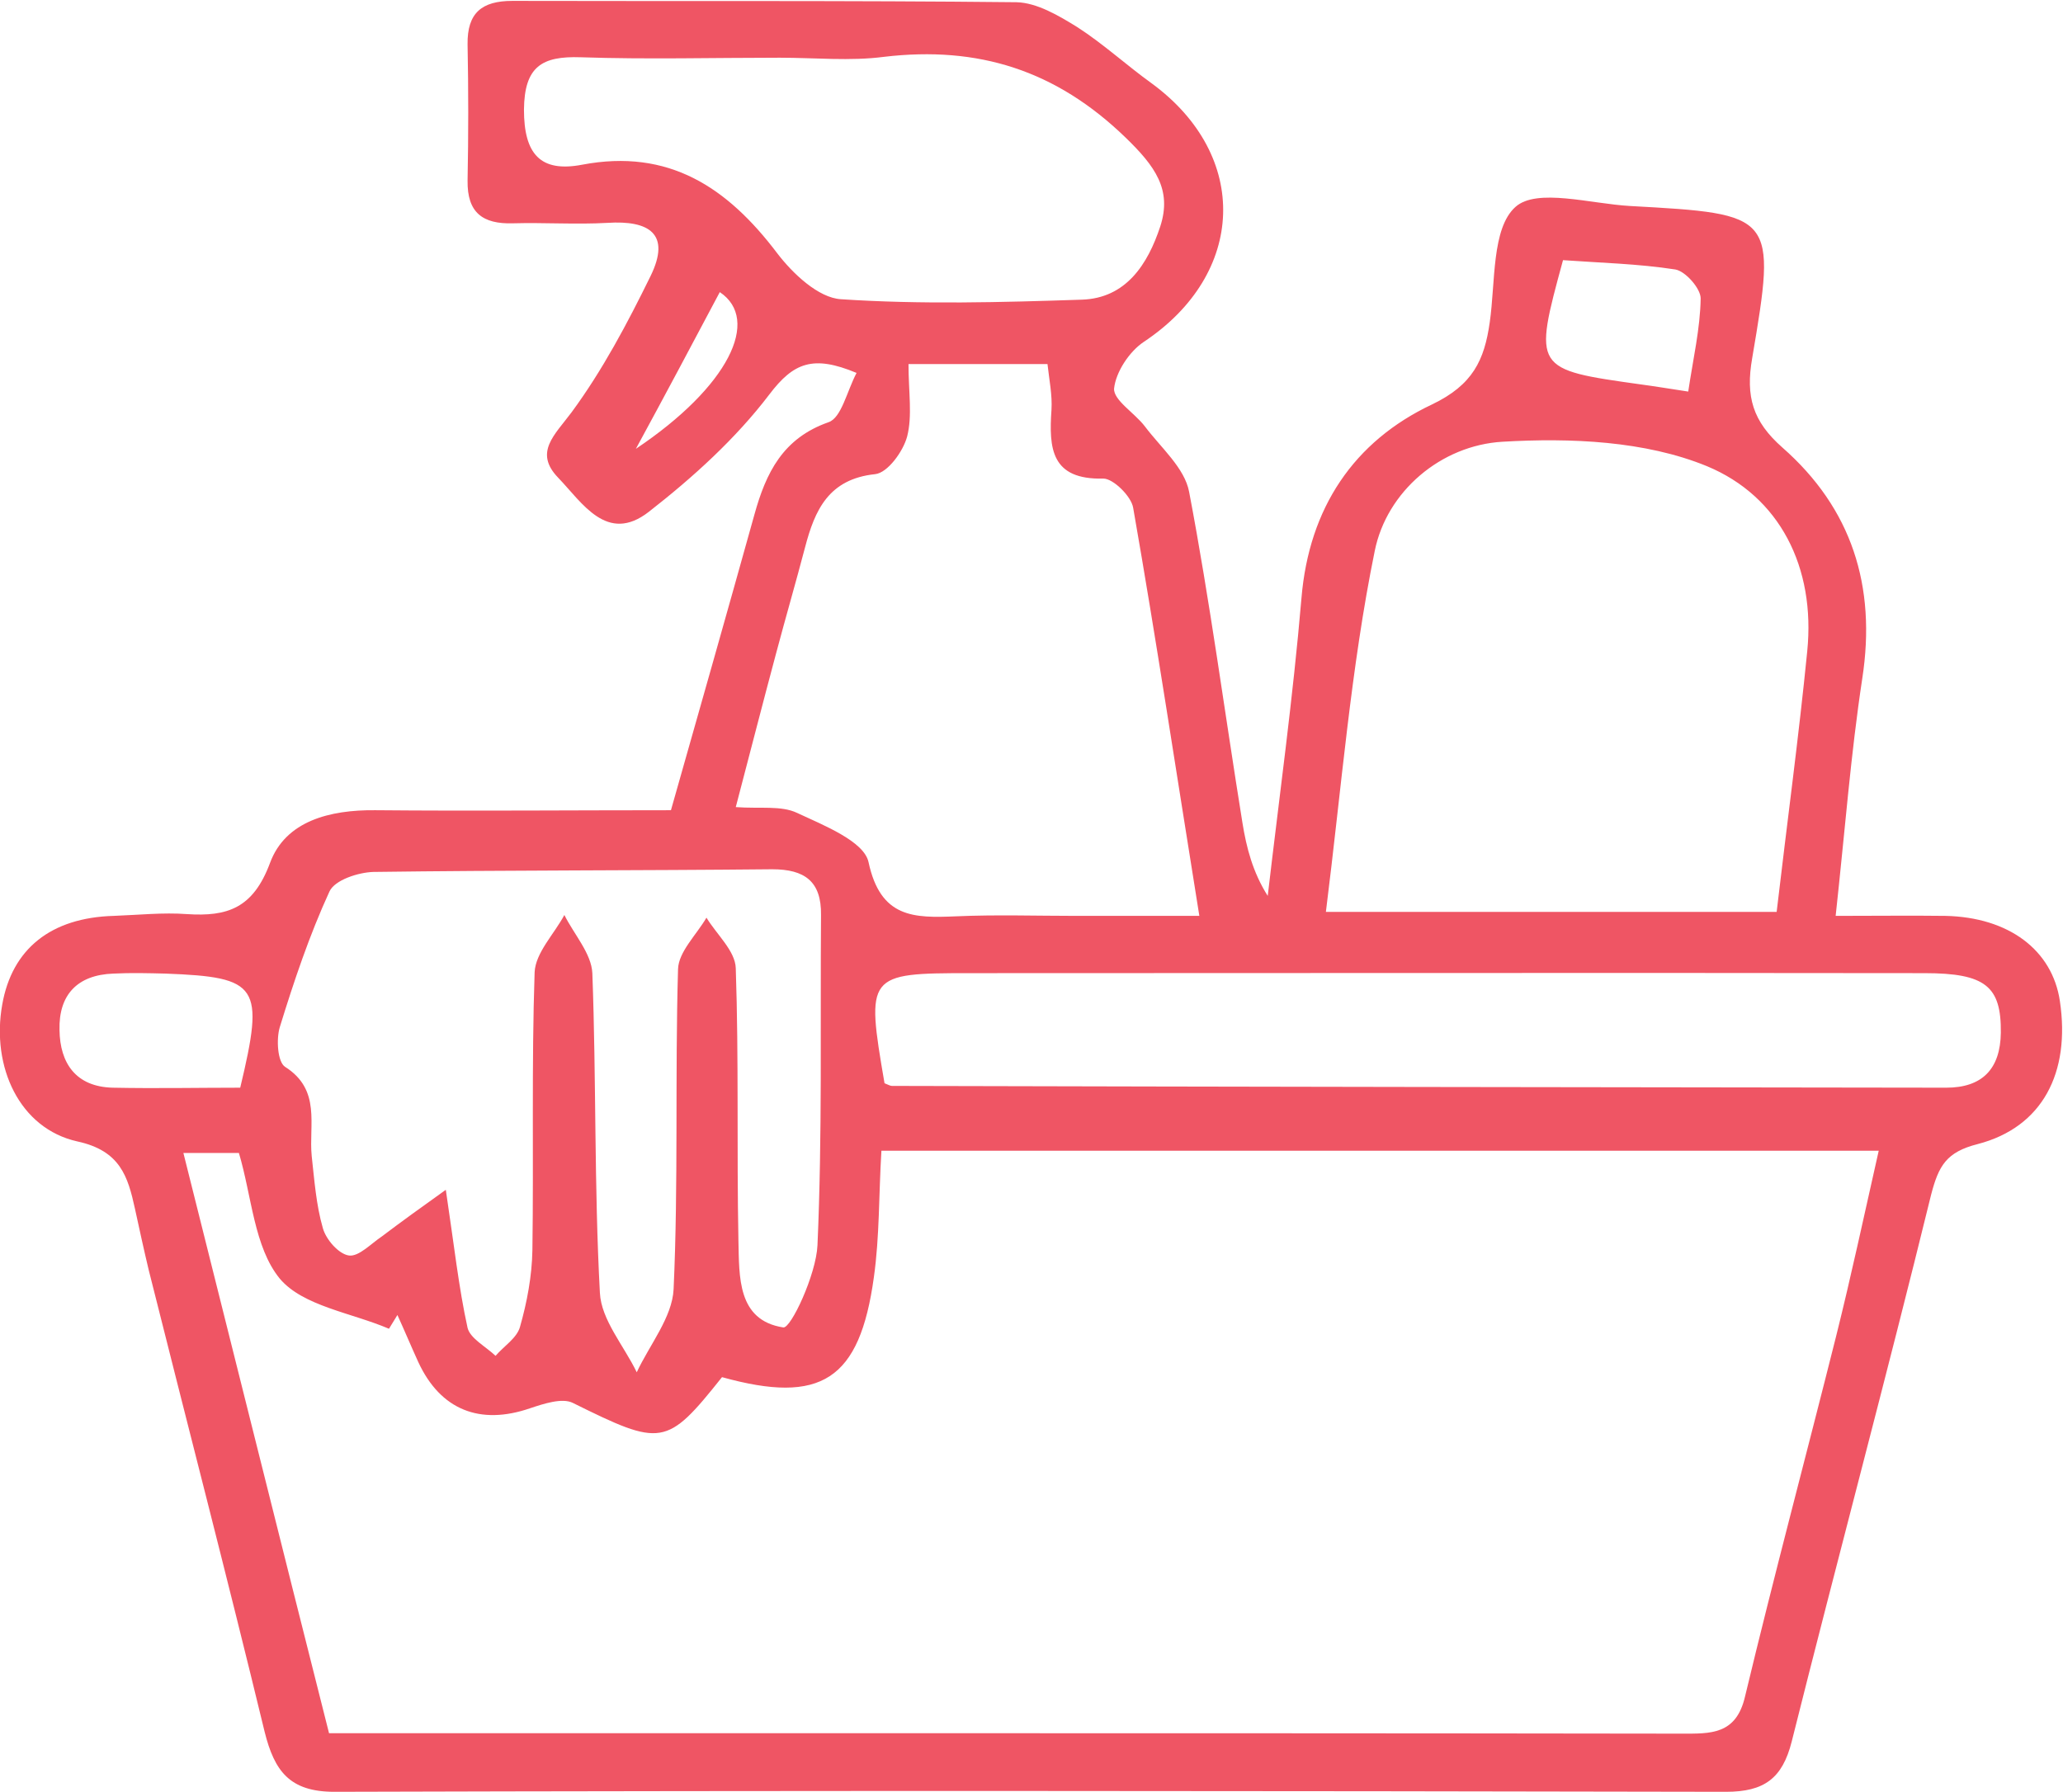
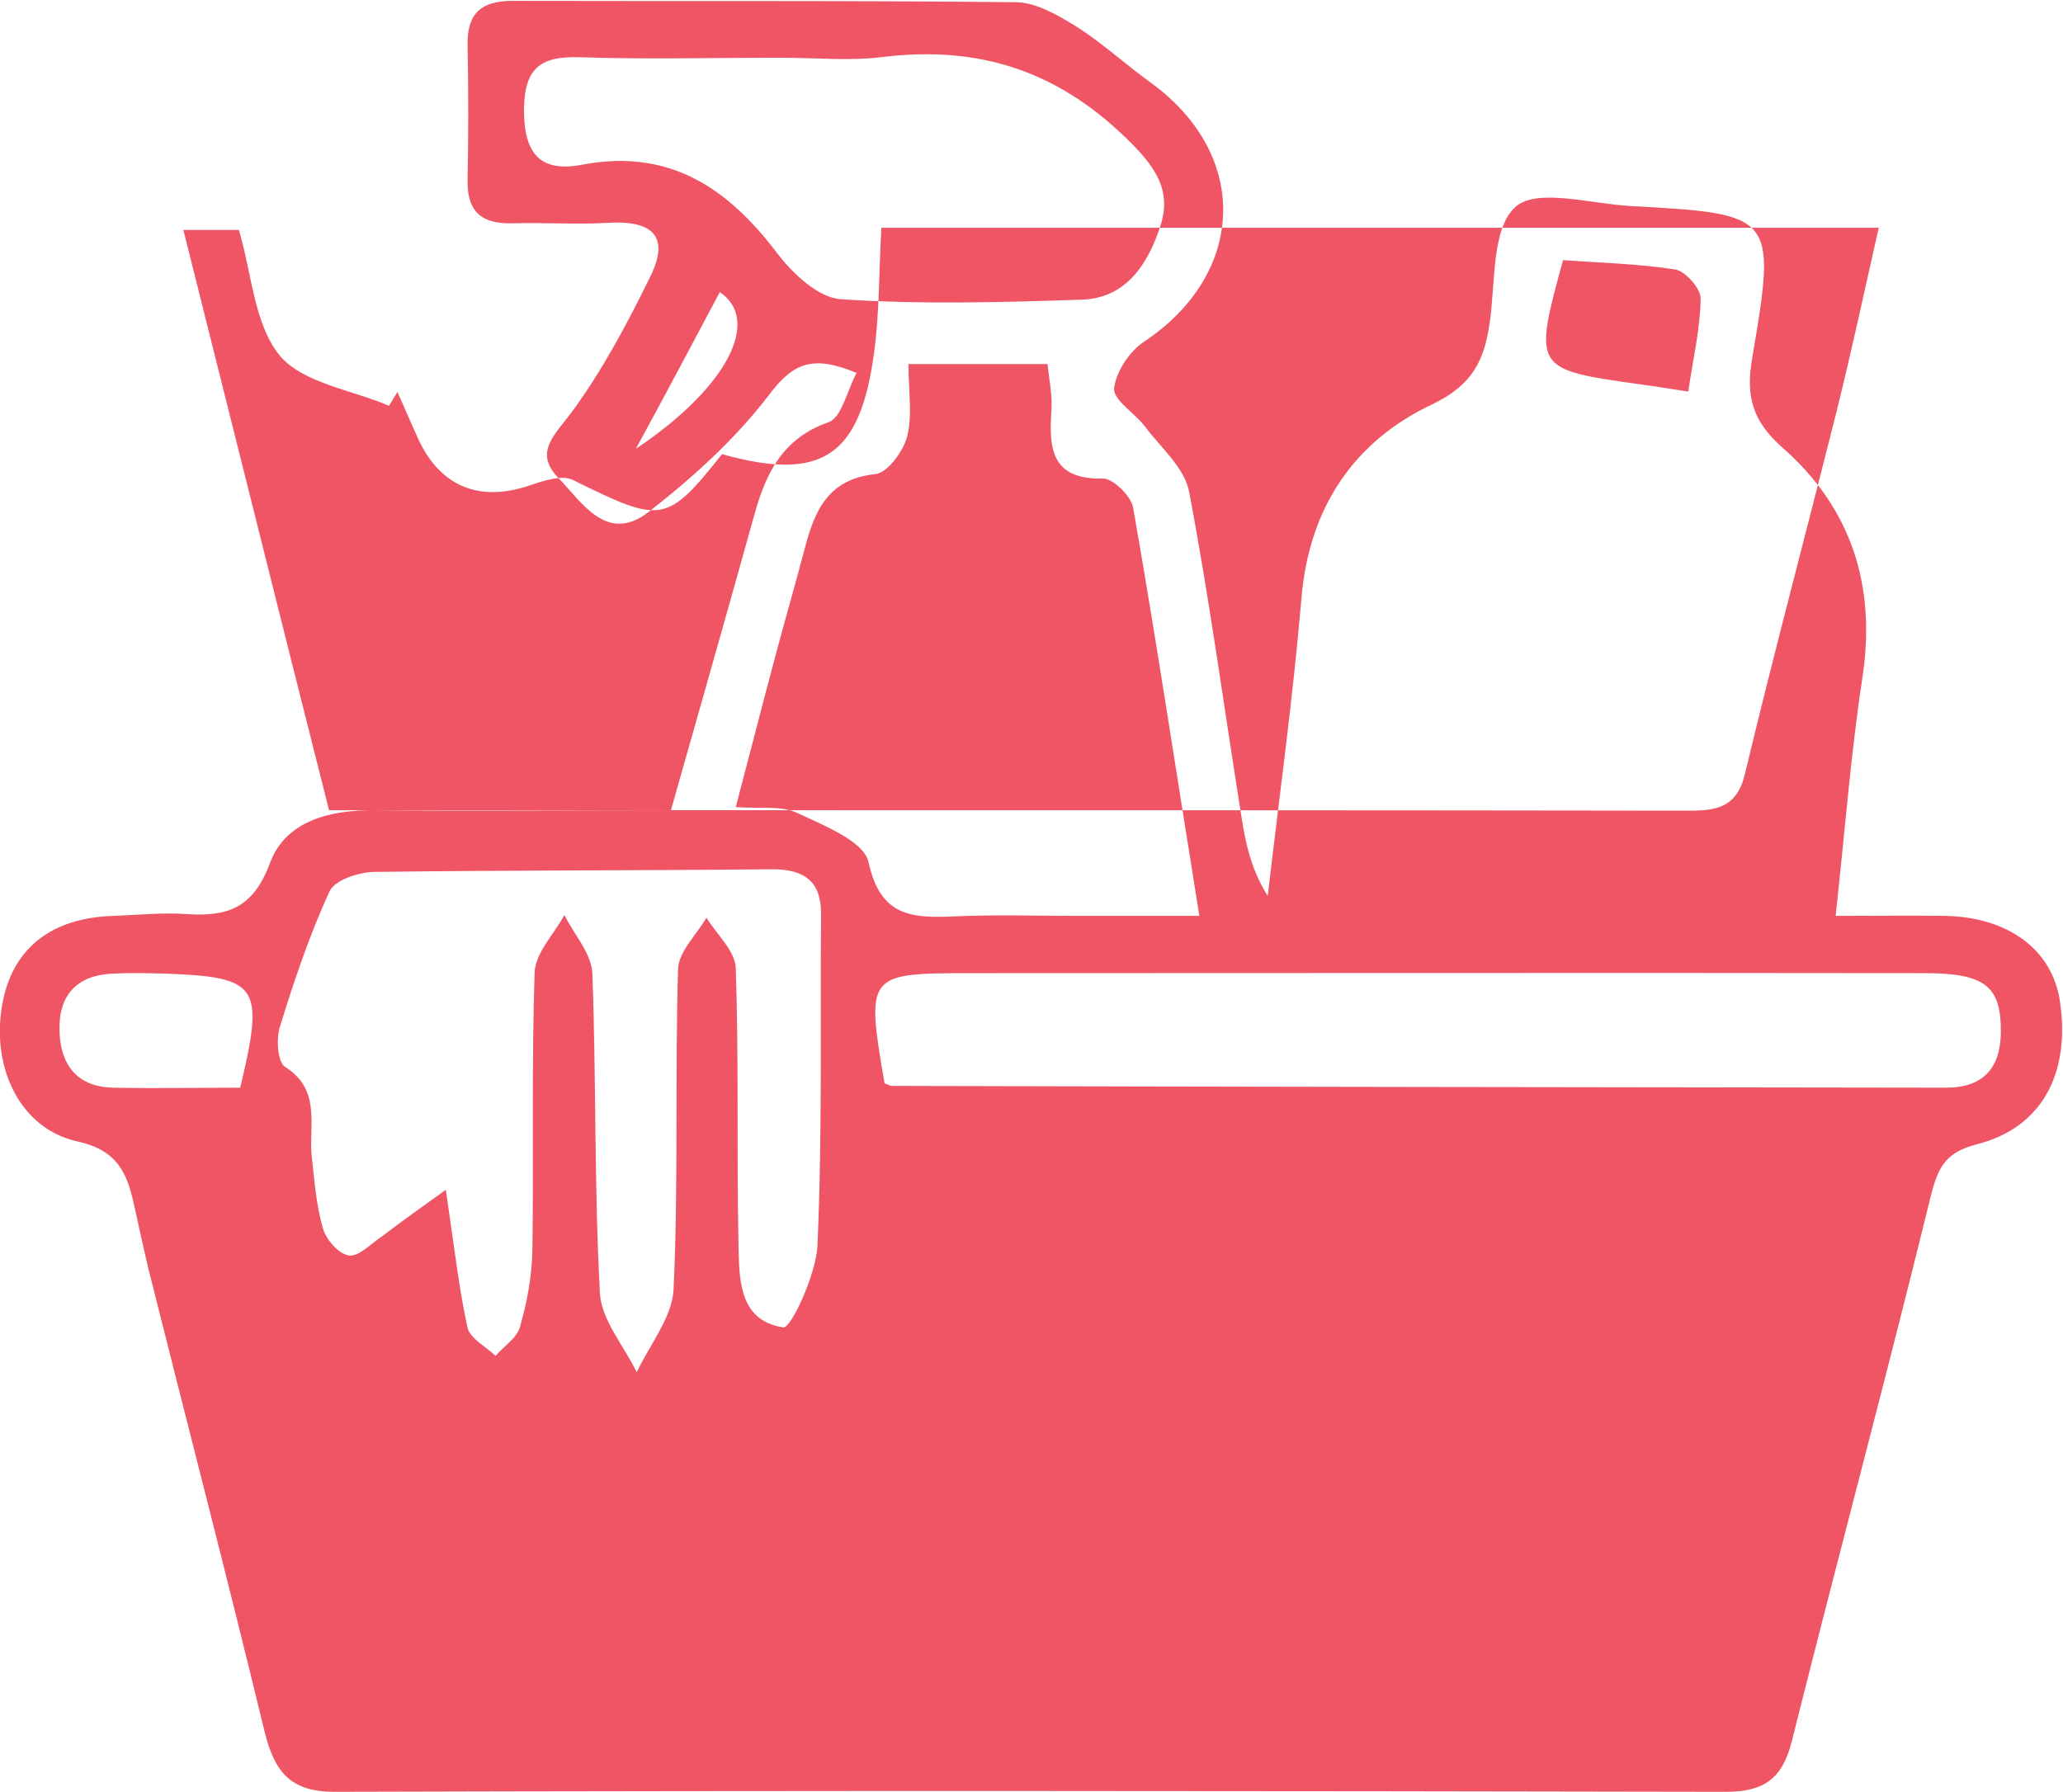
<svg xmlns="http://www.w3.org/2000/svg" id="Layer_1" viewBox="0 0 464.6 403.6" style="enable-background:new 0 0 464.6 403.6;">
  <style>.st0{fill:#EF5564;}</style>
-   <path class="st0" d="M151.1 182.5c6.5-22.9 12.7-44.7 18.8-66.6 2.6-9.4 6.4-17.2 16.7-20.8 2.9-1 4.1-6.9 6.3-11.1-9.8-4.1-14.2-2.3-19.6 4.8-7.6 10-17.2 18.7-27.2 26.5-9.4 7.3-15-2.1-20.4-7.7-5.5-5.7-.8-9.6 3-14.7 7-9.5 12.6-20.1 17.8-30.7 4.7-9.6-.4-12.6-9.7-12-7.1.4-14.2-.1-21.3.1-6.8.2-10.3-2.4-10.2-9.6.2-10.3.2-20.5.0-30.7-.1-7.1 3.2-9.8 10.1-9.8 37.8.1 75.7-.1 113.5.3 4.6.1 9.5 3 13.7 5.6 5.9 3.8 11.1 8.6 16.8 12.7 22.2 16.3 21.2 42.9-1.8 58.2-3.3 2.2-6.3 6.8-6.7 10.5-.2 2.6 4.6 5.5 6.9 8.5 3.6 4.8 9 9.4 10 14.8 4.7 24.7 8 49.7 12 74.5.9 5.6 2.3 11.1 5.7 16.5 2.6-22.3 5.7-44.7 7.6-67.1 1.7-20.3 11.8-35.3 29.4-43.6 9.2-4.4 11.8-10 13-18.5 1.3-9 .4-21.2 5.8-26 4.8-4.3 16.9-.7 25.8-.2 32.7 1.8 33 1.9 27.5 34.3-1.5 8.6.1 14.2 6.8 20.1 15.6 13.7 21.2 31.2 18 52-2.6 17.1-3.9 34.3-6 53.5 9.3.0 17-.1 24.7.0 14.3.3 24.1 7.7 25.8 19.2 2.4 16.1-3.9 28.4-18.5 32.2-7.1 1.8-8.8 4.9-10.5 11.4-10.1 41.2-21.1 82.1-31.4 123.2-2.1 8.3-6.2 11.3-14.8 11.3-104.5-.2-208.9-.3-313.4.0-10.1.0-13.5-4.7-15.7-13.5-8.4-34.7-17.4-69.3-26.1-104-1.1-4.6-2.1-9.2-3.1-13.8-1.6-7.3-3.3-13.1-13-15.2C4.4 254.2-2 240.3.5 226.3c2.2-12.6 11-19.6 25.1-20 5.5-.2 11.1-.8 16.5-.4 9.1.6 14.9-1.3 18.7-11.5 3.5-9.5 13.5-12 23.7-11.9 22.1.2 44.1.0 66.6.0m-77 207.9H180c66.2.0 132.5.0 198.7.1 6.5.0 12.3.3 14.3-8.4 6.5-27.1 13.7-54 20.5-81.1 3.4-13.6 6.3-27.2 9.6-41.8H198.5c-.6 9.8-.4 19.3-1.7 28.5-3.2 23.2-11.9 28.7-34.2 22.5-12.5 15.7-13.6 15.7-33.6 5.8-2.4-1.2-6.6.2-9.6 1.2-11.3 3.9-20.2.4-25.2-10.4-1.6-3.5-3.1-7.1-4.7-10.6l-1.9 3.1c-8.4-3.6-19.4-5.1-24.6-11.3-5.8-7.1-6.3-18.6-9.2-28.3H41.3c11 43.8 21.7 86.8 32.8 130.7m326-184.9c2.4-20.5 5-39.6 6.9-58.8 1.9-18.9-6.2-34.9-22.6-41.7-13.9-5.7-30.7-6.4-46-5.5-13.9.8-26.1 11.2-28.8 24.6-5.4 26.4-7.5 53.5-11 81.3H400.1zM204.6 82c0 6.3.9 11.6-.3 16.3-.9 3.4-4.4 8.2-7.2 8.5-10.5 1.1-13.6 8.1-15.8 16.5-2.1 8-4.4 15.9-6.5 23.8-3 11.2-5.9 22.5-9.1 34.7 5.5.4 10.2-.4 13.8 1.3 6 2.8 15.1 6.4 16.1 11.1 2.7 12.6 10.2 12.6 19.7 12.2 9-.4 18.1-.1 27.1-.1h27.7c-5.2-32.3-9.7-62.2-14.9-91.9-.4-2.6-4.5-6.6-6.7-6.6-11.8.3-12.3-6.8-11.7-15.5.2-3.3-.5-6.7-.9-10.3H204.6zM100.4 268c1.9 12.7 2.9 22 4.9 31.1.6 2.4 4.1 4.2 6.3 6.3 1.9-2.2 4.8-4 5.5-6.5 1.6-5.6 2.7-11.5 2.8-17.3.3-20.9-.2-41.8.5-62.6.2-4.4 4.4-8.6 6.7-12.9 2.2 4.4 6.1 8.7 6.3 13.1.9 24 .4 48 1.7 72 .3 6.1 5.4 11.9 8.3 17.9 2.9-6.2 8-12.4 8.3-18.7 1.1-24 .3-48 1-72.1.1-3.9 4.2-7.8 6.4-11.6 2.3 3.8 6.5 7.5 6.6 11.4.7 20.5.2 40.9.6 61.4.2 8-.3 17.9 10.1 19.5 1.7.3 7.4-11.9 7.7-18.5 1.1-24.8.6-49.6.8-74.4.1-7.6-3.7-10.3-11-10.3-29.9.3-59.9.2-89.8.6-3.4.1-8.7 1.8-9.9 4.4-4.5 9.8-8 20.2-11.2 30.6-.8 2.7-.5 7.8 1.2 8.9 8.2 5.2 5.3 13.1 6 20.1.6 5.4 1 11 2.5 16.2.7 2.6 3.6 5.9 5.9 6.2 2.2.3 5-2.7 7.4-4.3C90.5 275.1 94.8 272 100.4 268m98.8-24c1 .4 1.3.6 1.7.6 79.1.2 158.3.3 237.4.4 8.1.0 12.2-4.2 12.3-12.4.1-10.4-3.4-13.4-17.2-13.4-71.7-.1-143.4.0-215 0C195.2 219.2 195 219.5 199.2 244M175.6 13c-14.9.0-29.9.4-44.8-.1C122 12.6 118.1 15 118 24.7c0 10 3.7 14.2 13.1 12.4 19.5-3.7 32.7 5.1 43.9 19.9 3.5 4.6 9.3 10.1 14.4 10.4 18 1.2 36.2.7 54.2.1 10-.3 14.9-8 17.7-16.5 2.7-8.3-1.2-13.6-7.8-20-15.7-15.2-33.2-20.7-54.4-18.2C191.5 13.8 183.5 13 175.6 13M54.1 245c5.5-23 4.2-24.9-16.8-25.7-3.9-.1-7.8-.2-11.8.0-8.1.3-12.3 4.8-12.1 12.7.1 7.5 3.7 12.8 12 13C35.1 245.2 44.8 245 54.1 245M380.2 88.2c1.1-7.4 2.7-14.2 2.8-21 0-2.2-3.4-6.1-5.7-6.5-8.4-1.3-17-1.5-25.3-2.1-6.7 24.6-6.7 24.6 17.6 28C372.6 87 375.6 87.5 380.2 88.2m-237 12.9c20.9-14 28.2-29.1 18.9-35.3-6 11.3-12.1 22.8-18.9 35.3" />
+   <path class="st0" d="M151.1 182.5c6.5-22.9 12.7-44.7 18.8-66.6 2.6-9.4 6.4-17.2 16.7-20.8 2.9-1 4.1-6.9 6.3-11.1-9.8-4.1-14.2-2.3-19.6 4.8-7.6 10-17.2 18.7-27.2 26.5-9.4 7.3-15-2.1-20.4-7.7-5.5-5.7-.8-9.6 3-14.7 7-9.5 12.6-20.1 17.8-30.7 4.7-9.6-.4-12.6-9.7-12-7.1.4-14.2-.1-21.3.1-6.8.2-10.3-2.4-10.2-9.6.2-10.3.2-20.5.0-30.7-.1-7.1 3.2-9.8 10.1-9.8 37.8.1 75.7-.1 113.5.3 4.6.1 9.5 3 13.7 5.6 5.9 3.8 11.1 8.6 16.8 12.7 22.2 16.3 21.2 42.9-1.8 58.2-3.3 2.2-6.3 6.8-6.7 10.5-.2 2.6 4.6 5.5 6.9 8.5 3.6 4.8 9 9.4 10 14.8 4.7 24.7 8 49.7 12 74.5.9 5.6 2.3 11.1 5.7 16.5 2.6-22.3 5.7-44.7 7.6-67.1 1.7-20.3 11.8-35.3 29.4-43.6 9.2-4.4 11.8-10 13-18.5 1.3-9 .4-21.2 5.8-26 4.8-4.3 16.9-.7 25.8-.2 32.7 1.8 33 1.9 27.5 34.3-1.5 8.6.1 14.2 6.8 20.1 15.6 13.7 21.2 31.2 18 52-2.6 17.1-3.9 34.3-6 53.5 9.3.0 17-.1 24.7.0 14.3.3 24.1 7.7 25.8 19.2 2.4 16.1-3.9 28.4-18.5 32.2-7.1 1.8-8.8 4.9-10.5 11.4-10.1 41.2-21.1 82.1-31.4 123.2-2.1 8.3-6.2 11.3-14.8 11.3-104.5-.2-208.9-.3-313.4.0-10.1.0-13.5-4.7-15.7-13.5-8.4-34.7-17.4-69.3-26.1-104-1.1-4.6-2.1-9.2-3.1-13.8-1.6-7.3-3.3-13.1-13-15.2C4.4 254.2-2 240.3.5 226.3c2.2-12.6 11-19.6 25.1-20 5.5-.2 11.1-.8 16.5-.4 9.1.6 14.9-1.3 18.7-11.5 3.5-9.5 13.5-12 23.7-11.9 22.1.2 44.1.0 66.6.0H180c66.2.0 132.5.0 198.7.1 6.5.0 12.3.3 14.3-8.4 6.5-27.1 13.7-54 20.5-81.1 3.4-13.6 6.3-27.2 9.6-41.8H198.5c-.6 9.8-.4 19.3-1.7 28.5-3.2 23.2-11.9 28.7-34.2 22.5-12.5 15.7-13.6 15.7-33.6 5.8-2.4-1.2-6.6.2-9.6 1.2-11.3 3.9-20.2.4-25.2-10.4-1.6-3.5-3.1-7.1-4.7-10.6l-1.9 3.1c-8.4-3.6-19.4-5.1-24.6-11.3-5.8-7.1-6.3-18.6-9.2-28.3H41.3c11 43.8 21.7 86.8 32.8 130.7m326-184.9c2.4-20.5 5-39.6 6.9-58.8 1.9-18.9-6.2-34.9-22.6-41.7-13.9-5.7-30.7-6.4-46-5.5-13.9.8-26.1 11.2-28.8 24.6-5.4 26.4-7.5 53.5-11 81.3H400.1zM204.6 82c0 6.3.9 11.6-.3 16.3-.9 3.4-4.4 8.2-7.2 8.5-10.5 1.1-13.6 8.1-15.8 16.5-2.1 8-4.4 15.9-6.5 23.8-3 11.2-5.9 22.5-9.1 34.7 5.5.4 10.2-.4 13.8 1.3 6 2.8 15.1 6.4 16.1 11.1 2.7 12.6 10.2 12.6 19.7 12.2 9-.4 18.1-.1 27.1-.1h27.7c-5.2-32.3-9.7-62.2-14.9-91.9-.4-2.6-4.5-6.6-6.7-6.6-11.8.3-12.3-6.8-11.7-15.5.2-3.3-.5-6.7-.9-10.3H204.6zM100.4 268c1.9 12.7 2.9 22 4.9 31.1.6 2.4 4.1 4.2 6.3 6.3 1.9-2.2 4.8-4 5.5-6.5 1.6-5.6 2.7-11.5 2.8-17.3.3-20.9-.2-41.8.5-62.6.2-4.4 4.4-8.6 6.7-12.9 2.2 4.4 6.1 8.7 6.3 13.1.9 24 .4 48 1.7 72 .3 6.1 5.4 11.9 8.3 17.9 2.9-6.2 8-12.4 8.3-18.7 1.1-24 .3-48 1-72.1.1-3.9 4.2-7.8 6.4-11.6 2.3 3.8 6.5 7.5 6.6 11.4.7 20.5.2 40.9.6 61.4.2 8-.3 17.9 10.1 19.5 1.7.3 7.4-11.9 7.7-18.5 1.1-24.8.6-49.6.8-74.4.1-7.6-3.7-10.3-11-10.3-29.9.3-59.9.2-89.8.6-3.4.1-8.7 1.8-9.9 4.4-4.5 9.8-8 20.2-11.2 30.6-.8 2.7-.5 7.8 1.2 8.9 8.2 5.2 5.3 13.1 6 20.1.6 5.4 1 11 2.5 16.2.7 2.6 3.6 5.9 5.9 6.2 2.2.3 5-2.7 7.4-4.3C90.5 275.1 94.8 272 100.4 268m98.8-24c1 .4 1.3.6 1.7.6 79.1.2 158.3.3 237.4.4 8.1.0 12.2-4.2 12.3-12.4.1-10.4-3.4-13.4-17.2-13.4-71.7-.1-143.4.0-215 0C195.2 219.2 195 219.5 199.2 244M175.6 13c-14.9.0-29.9.4-44.8-.1C122 12.6 118.1 15 118 24.7c0 10 3.7 14.2 13.1 12.4 19.5-3.7 32.7 5.1 43.9 19.9 3.5 4.6 9.3 10.1 14.4 10.4 18 1.2 36.2.7 54.2.1 10-.3 14.9-8 17.7-16.5 2.7-8.3-1.2-13.6-7.8-20-15.7-15.2-33.2-20.7-54.4-18.2C191.5 13.8 183.5 13 175.6 13M54.1 245c5.5-23 4.2-24.9-16.8-25.7-3.9-.1-7.8-.2-11.8.0-8.1.3-12.3 4.8-12.1 12.7.1 7.5 3.7 12.8 12 13C35.1 245.2 44.8 245 54.1 245M380.2 88.2c1.1-7.4 2.7-14.2 2.8-21 0-2.2-3.4-6.1-5.7-6.5-8.4-1.3-17-1.5-25.3-2.1-6.7 24.6-6.7 24.6 17.6 28C372.6 87 375.6 87.5 380.2 88.2m-237 12.9c20.9-14 28.2-29.1 18.9-35.3-6 11.3-12.1 22.8-18.9 35.3" />
</svg>